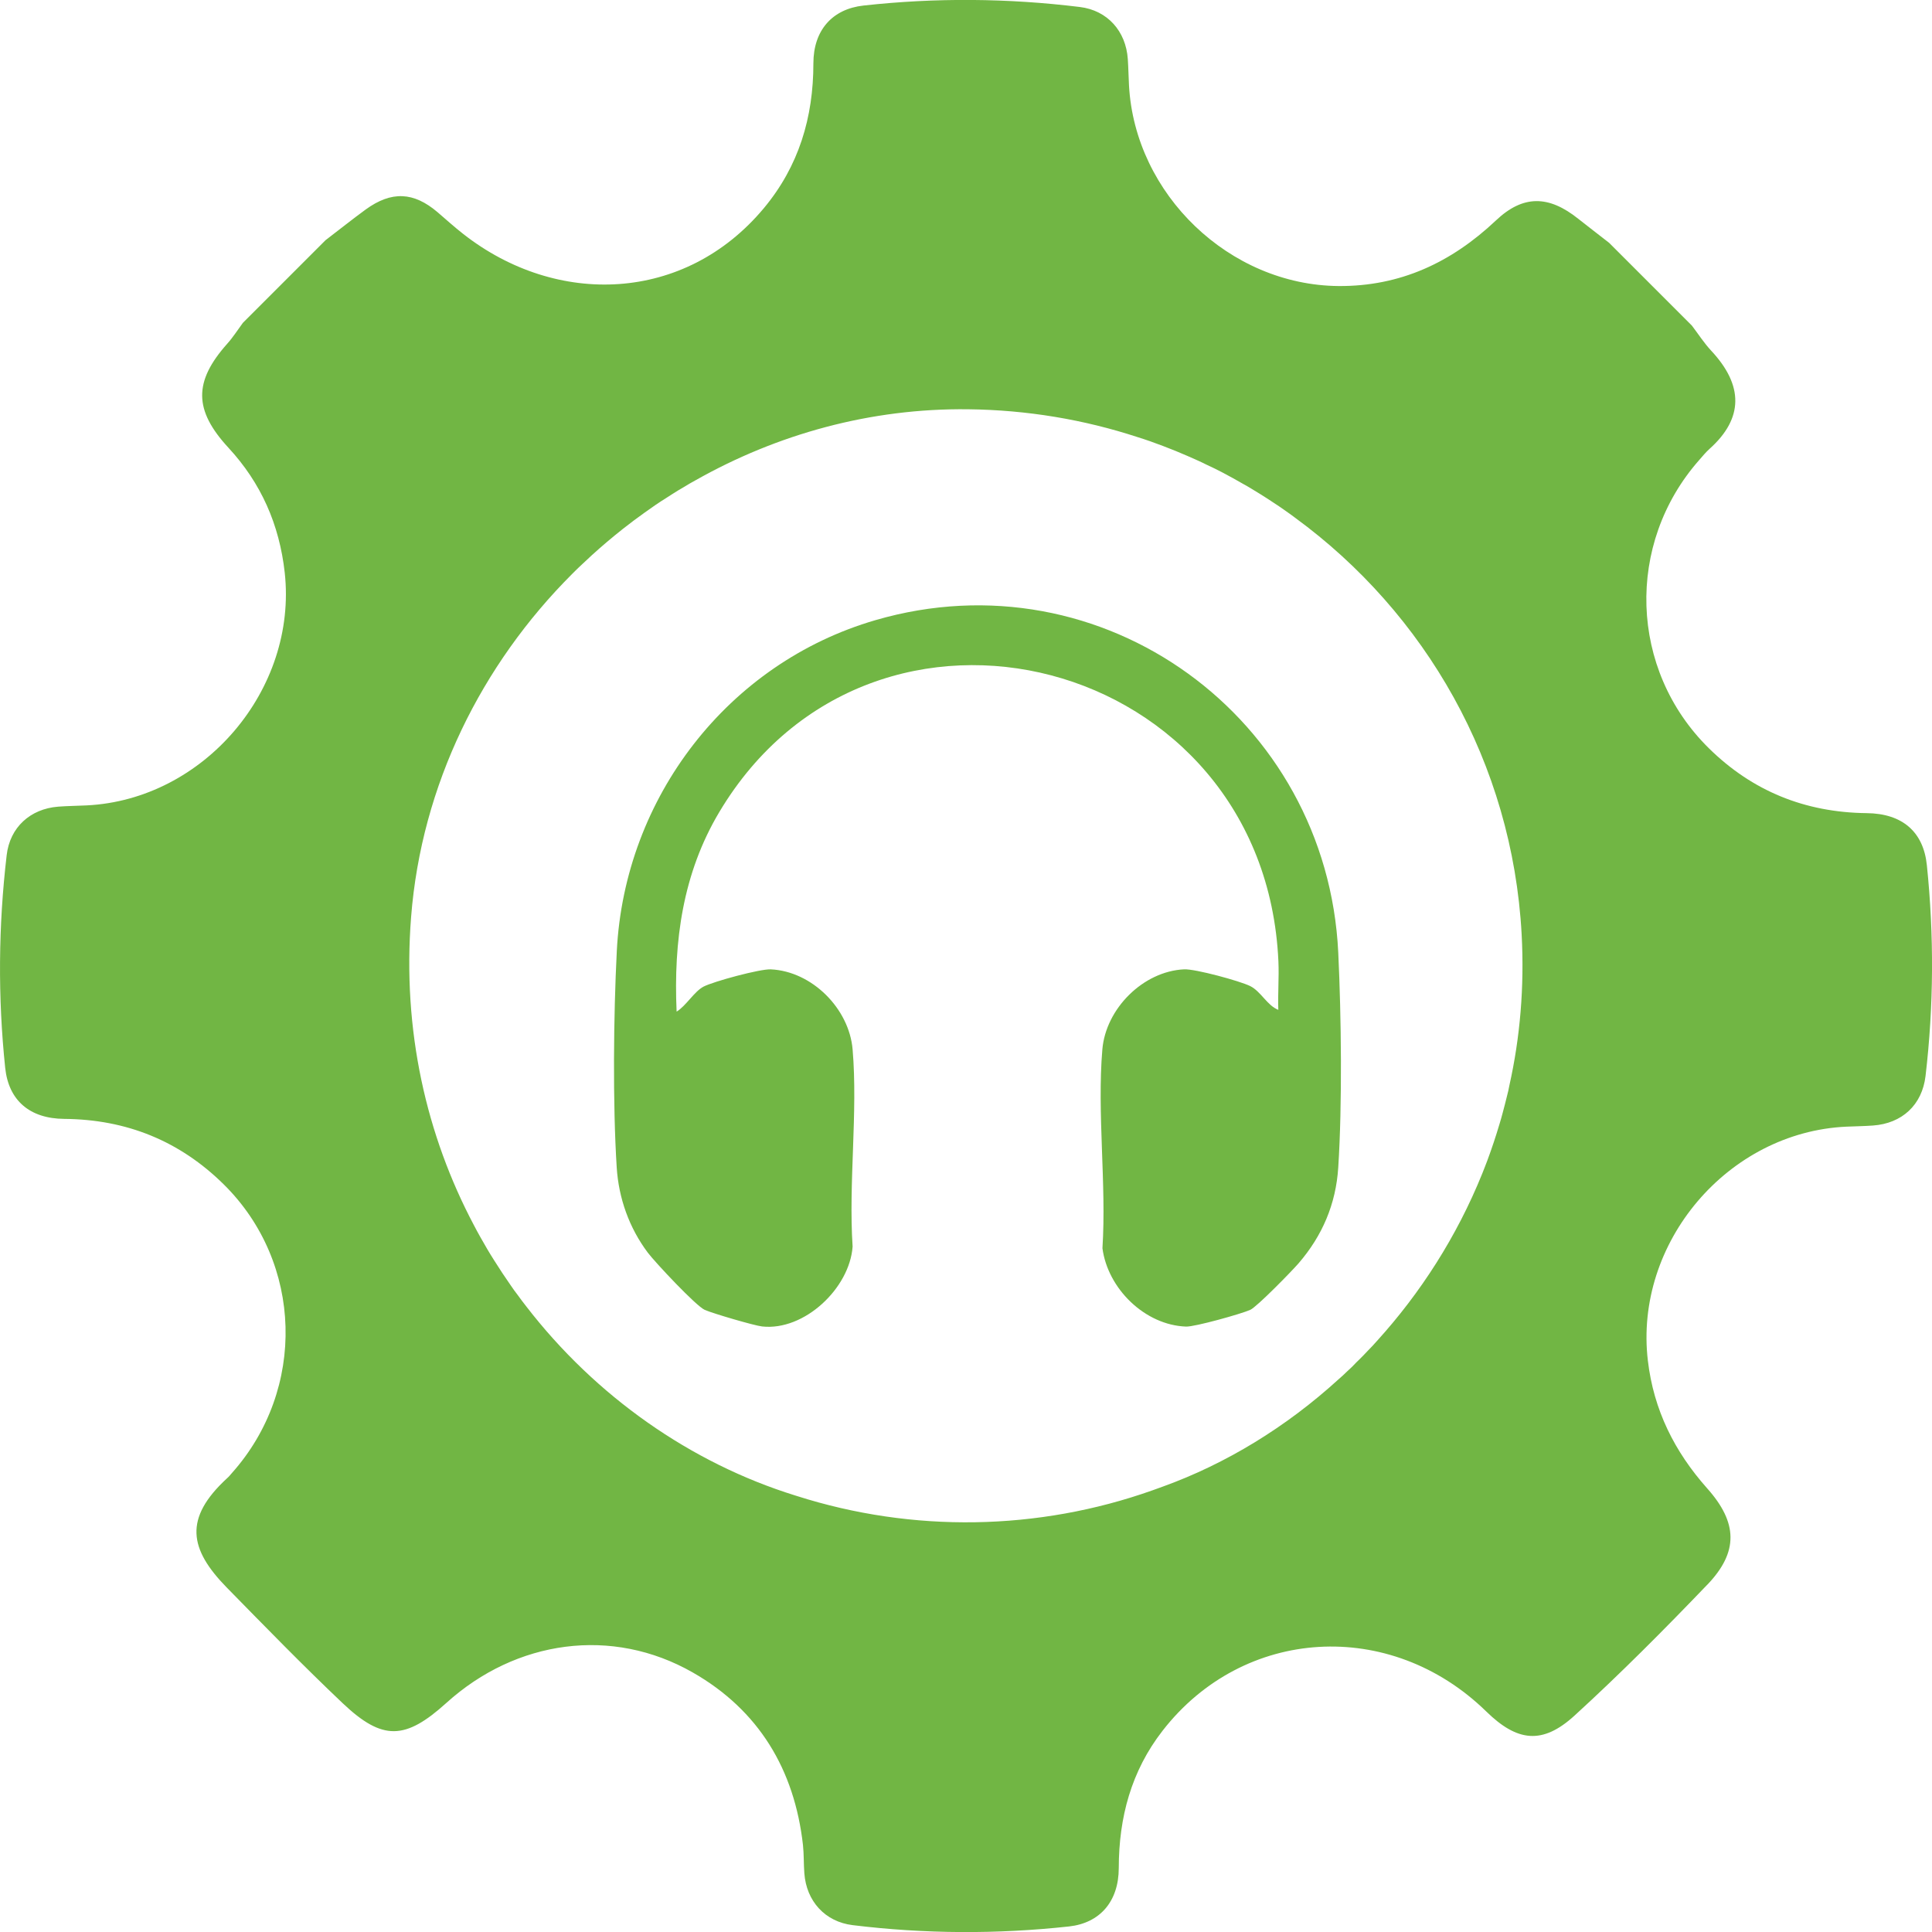
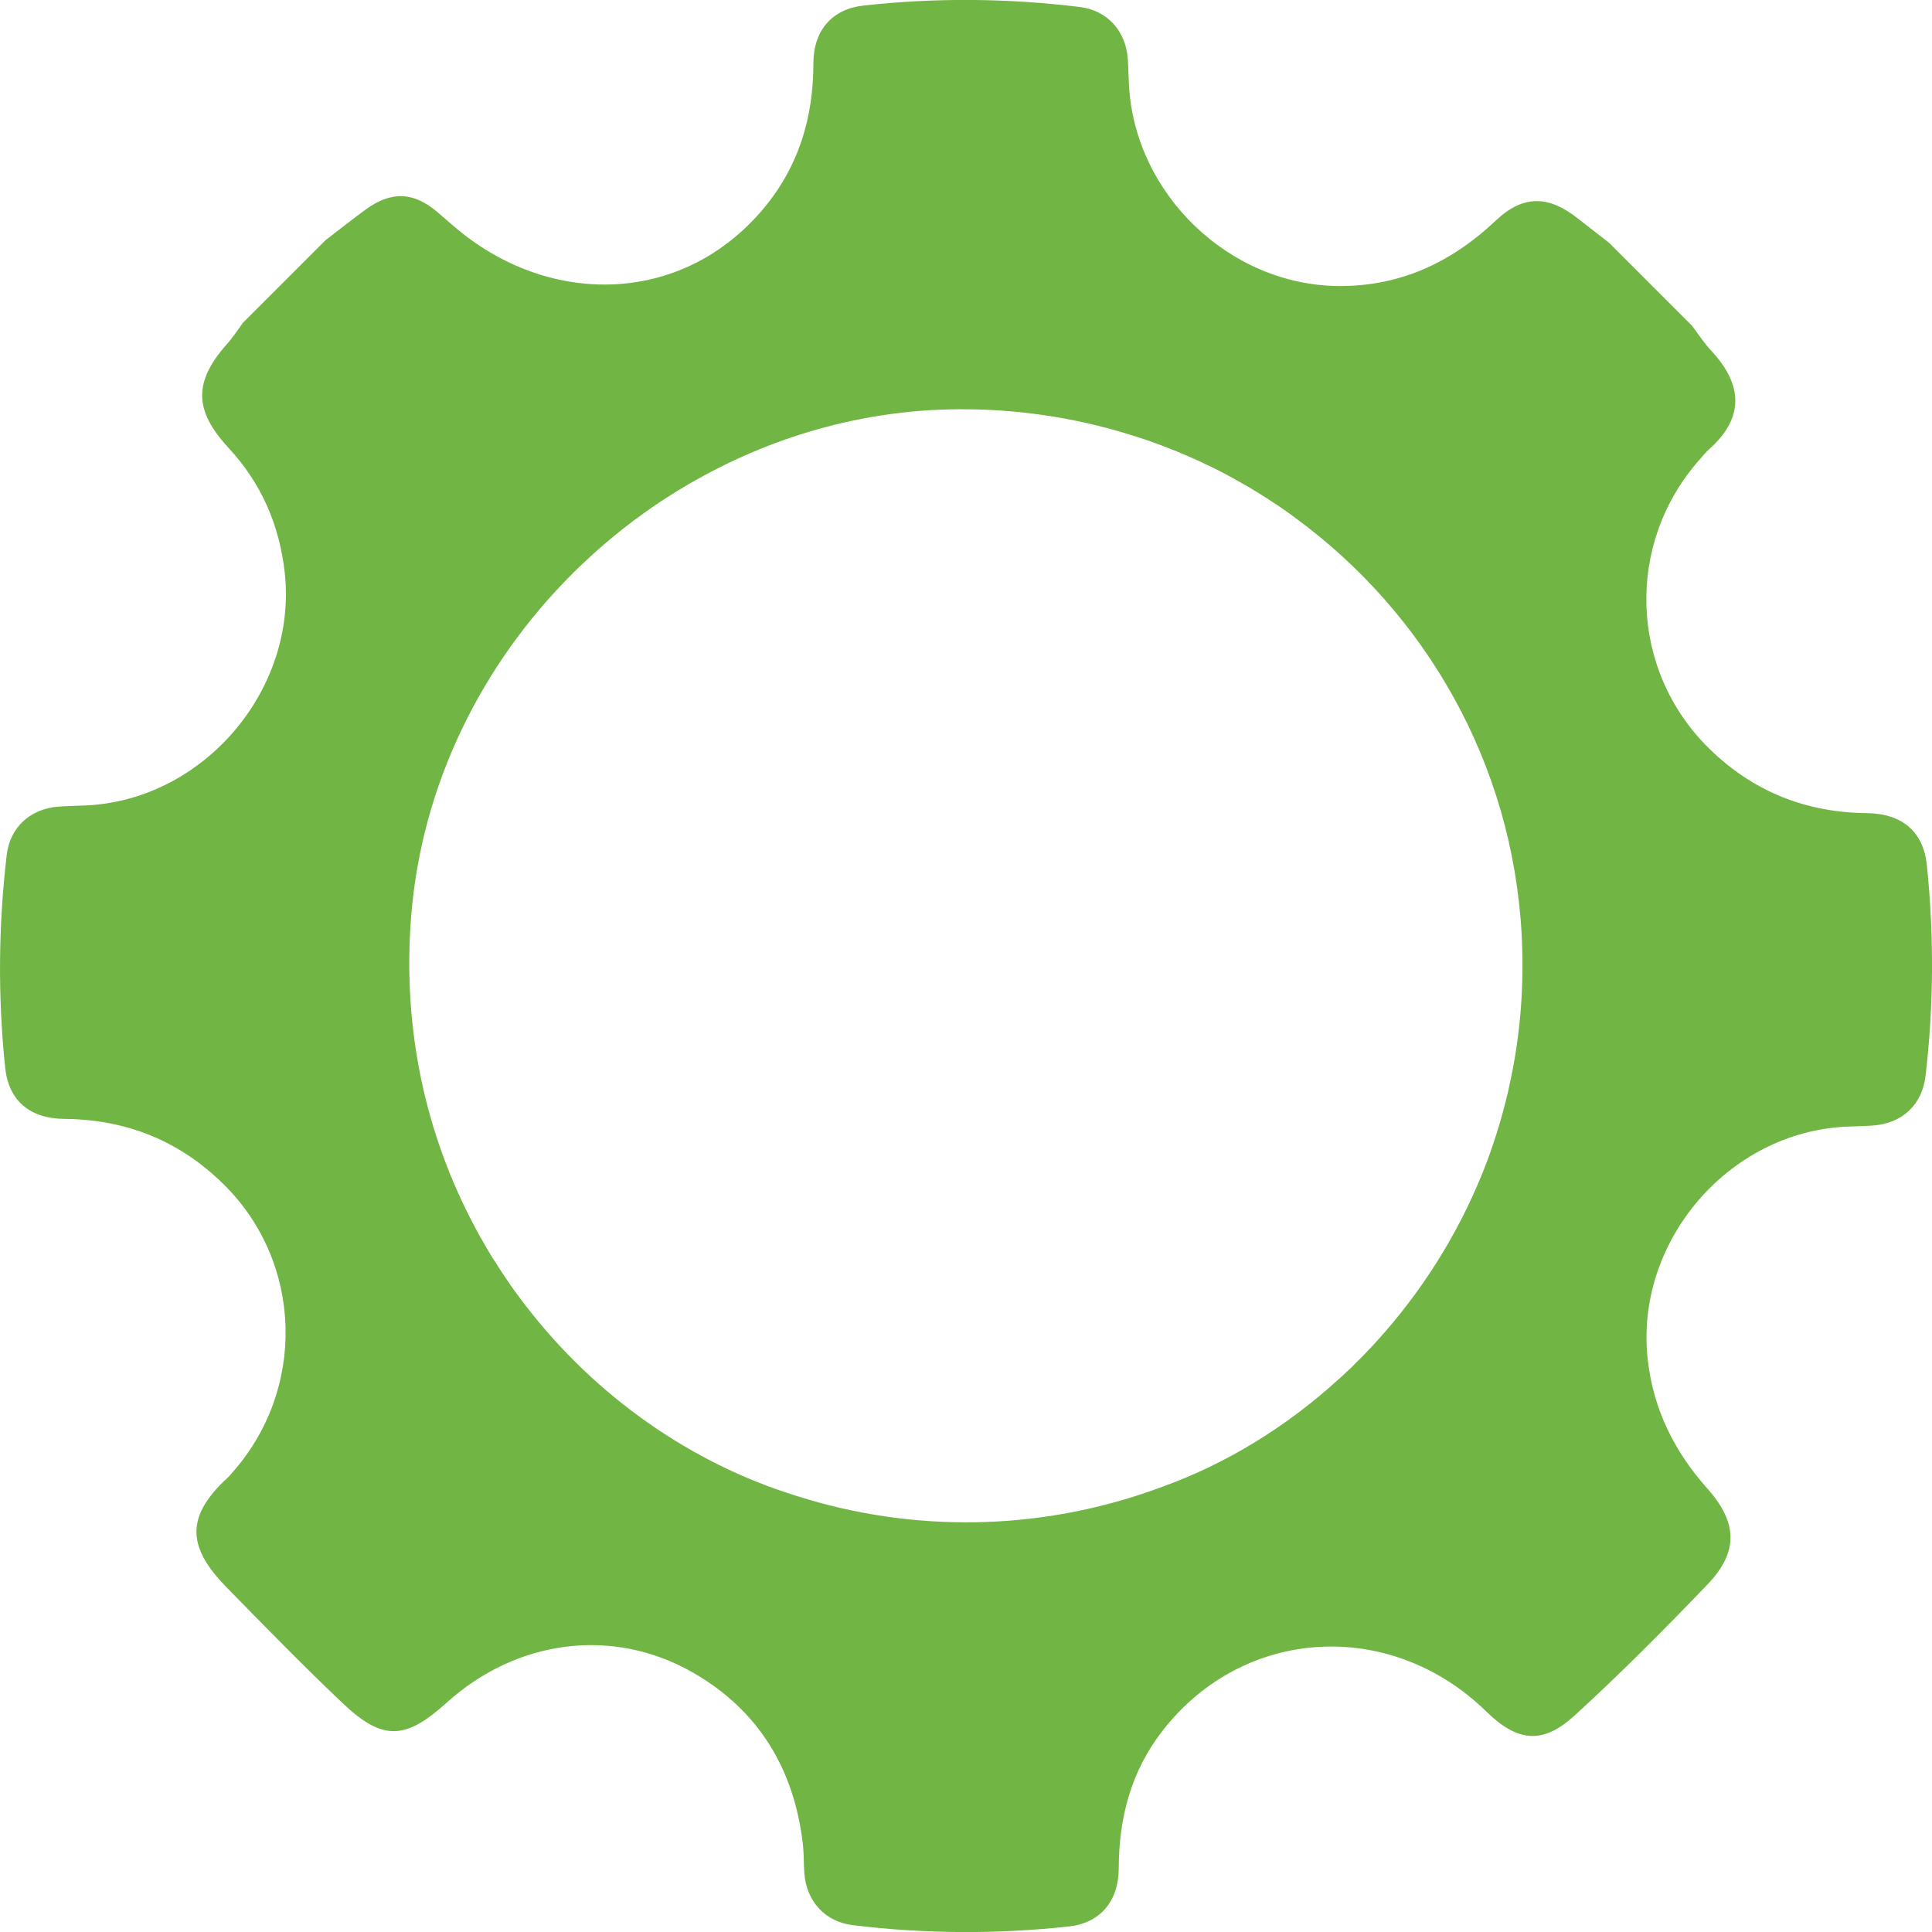
<svg xmlns="http://www.w3.org/2000/svg" id="Layer_2" viewBox="0 0 619.25 619.29">
  <defs>
    <style>.cls-1{fill:#71b644;}</style>
  </defs>
  <g id="Layer_1-2">
    <path class="cls-1" d="M547.24,507.93c10.05-10.51,9.76-19.89-.06-30.89-10.47-11.78-17.15-25.13-19-40.92-4.46-37.73,25.59-73.27,63.64-75,2.83-.13,5.64-.15,8.47-.36,9.35-.65,15.79-6.59,16.89-15.88,2.64-22.53,2.75-45.06.42-67.61-1.1-10.6-7.79-16.53-19.3-16.64-19.7-.23-36.59-7.03-50.59-20.82-25.51-25.13-26.77-65.54-3.04-92.4,1.06-1.22,2.11-2.49,3.29-3.55,10.89-9.75,10.92-20.33.53-31.44-2.3-2.47-4.16-5.38-6.21-8.07l-26.52-26.52c-3.29-2.58-6.63-5.11-9.9-7.71-9.42-7.52-17.63-7.75-26.39.55-14.27,13.47-30.7,21.16-50.48,21.01-34.88-.3-65.2-29.35-67.12-64.29-.15-2.81-.19-5.64-.38-8.45-.61-8.93-6.5-15.62-15.39-16.7-23.06-2.83-46.22-3.02-69.34-.46-9.97,1.1-16.05,7.9-16.05,18.54,0,17.36-4.69,32.98-15.88,46.41-25.36,30.38-66.41,31.69-96.3,8.3-2.85-2.22-5.55-4.67-8.3-7.03-7.66-6.52-14.74-6.84-22.99-.87-4.37,3.19-8.59,6.57-12.9,9.86l-26.5,26.5c-1.67,2.26-3.17,4.65-5.03,6.71-10.75,12.1-10.75,21.22.4,33.3,10.49,11.34,16.34,24.66,18.05,40.01,4.14,37.46-25.87,72.82-63.53,74.64-3.02.15-6.04.17-9.06.4-8.97.7-15.5,6.63-16.53,15.56-2.66,22.72-2.85,45.46-.47,68.2,1.1,10.35,7.79,16.24,18.94,16.32,19.93.17,36.99,7.05,51.14,21.03,25.36,25.06,26.48,65.67,2.62,92.44-.53.61-1.03,1.25-1.65,1.77-13.85,12.8-12.12,22.63-.04,34.97,12.25,12.5,24.47,25.06,37.18,37.1,12.78,12.1,20.06,11.78,33.23-.13,22.38-20.23,53.12-24.49,78.93-9.76,21.16,12.08,32.62,31.1,35.35,55.32.32,3.02.21,6.04.44,9.06.65,8.93,6.63,15.54,15.48,16.62,23.1,2.83,46.26,2.94,69.38.42,9.88-1.1,15.9-8,15.92-18.71.02-16.24,4.01-31.12,14.04-44.02,25.93-33.4,72.99-36.17,103.71-6.21,9.97,9.76,18.05,10.75,28.34,1.35,14.7-13.43,28.78-27.6,42.57-41.98ZM434.41,437.03c-.82.87-1.71,1.71-2.6,2.51-.87.87-1.79,1.71-2.72,2.51-16.87,15.39-36.19,27.15-56.33,34.42-1.1.42-2.22.82-3.32,1.2-36.74,13.05-76.92,13.66-114,1.84-.21-.04-.42-.13-.61-.19-33.34-10.37-63.85-31.67-86.19-60.64-.93-1.18-1.81-2.36-2.7-3.59-.76-.97-1.5-2.01-2.2-3.04-1.84-2.64-3.61-5.3-5.3-8-1.58-2.47-3.06-5-4.5-7.58-.72-1.27-1.41-2.55-2.09-3.86-15.12-28.59-22.95-62.22-20.08-98.71,3.32-42.33,22.59-80.91,51.56-109.88l.34-.34c.93-.93,1.84-1.84,2.79-2.7,1.06-1.01,2.11-1.98,3.19-2.98,3.23-2.94,6.57-5.76,9.99-8.47,1.14-.89,2.3-1.79,3.46-2.66,2.3-1.71,4.64-3.38,6.99-5.01.09-.04.13-.08.21-.13,1.05-.72,2.09-1.41,3.17-2.07.63-.42,1.24-.82,1.9-1.22,1.22-.8,2.49-1.56,3.78-2.3,1.25-.78,2.53-1.52,3.82-2.22,26.12-14.76,56.06-23.12,87.35-22.74,18.92.21,37.18,3.32,54.26,8.91,2.77.86,5.49,1.82,8.17,2.85,1.35.51,2.68,1.04,4.03,1.58,1.27.51,2.51,1.04,3.74,1.58,1.04.44,2.07.89,3.1,1.37,1.05.47,2.11.97,3.12,1.48,1.63.74,3.21,1.52,4.79,2.34,1.2.65,2.39,1.29,3.57,1.92,1.2.65,2.41,1.35,3.59,2.03.7.36,1.37.78,2.09,1.2,1.06.63,2.11,1.27,3.14,1.92,1.48.93,2.96,1.86,4.39,2.83,1.08.7,2.11,1.39,3.15,2.13,1.22.85,2.43,1.71,3.61,2.6,41.78,30.55,69.68,78.63,72.65,133.55.91,16.91-.51,33.15-3.93,48.44-.21,1.14-.46,2.28-.76,3.38-.44,1.84-.91,3.61-1.39,5.41-.32,1.25-.68,2.49-1.06,3.72-1.14,3.84-2.41,7.64-3.8,11.4-.57,1.46-1.1,2.91-1.69,4.35-8.17,20.21-19.8,38.26-33.7,53.59-.97,1.1-1.96,2.18-3.02,3.23-.85.93-1.75,1.84-2.66,2.74-.44.44-.87.87-1.33,1.29Z" />
-     <path class="cls-1" d="M409.73,323.68c-.19-5.15.26-10.38.03-15.53-4.39-98.04-130.01-130.51-179.25-47.8-11.66,19.58-14.65,41.34-13.64,63.9,3.01-1.82,5.65-6.46,8.62-8.01,3.18-1.66,18.14-5.71,21.57-5.54,13.24.63,25.11,12.59,26.22,25.66,1.72,20.19-1.34,42.76,0,63.2-.95,13.32-15.45,27.09-29.01,25.6-2.54-.28-15.91-4.21-18.38-5.31-2.8-1.24-15.93-15.25-18.28-18.38-5.92-7.9-9.31-17.37-9.94-27.28-1.3-20.5-1.02-48.76.03-69.39,2.5-49.13,35.57-92.25,82.9-106.03,72.93-21.23,144.75,31.34,148.34,106.56.98,20.57,1.3,48.43,0,68.85-.74,11.73-5.1,21.9-12.7,30.72-2.15,2.49-13.36,13.98-15.51,14.94-2.94,1.31-17.77,5.46-20.57,5.36-13.2-.47-25.1-12.16-26.8-25.11,1.31-20.61-1.76-43.39-.03-63.74,1.11-13.03,13.03-25.03,26.22-25.66,3.5-.17,17.85,3.72,21.17,5.37,3.45,1.72,5.45,6.26,9.02,7.62Z" />
  </g>
</svg>